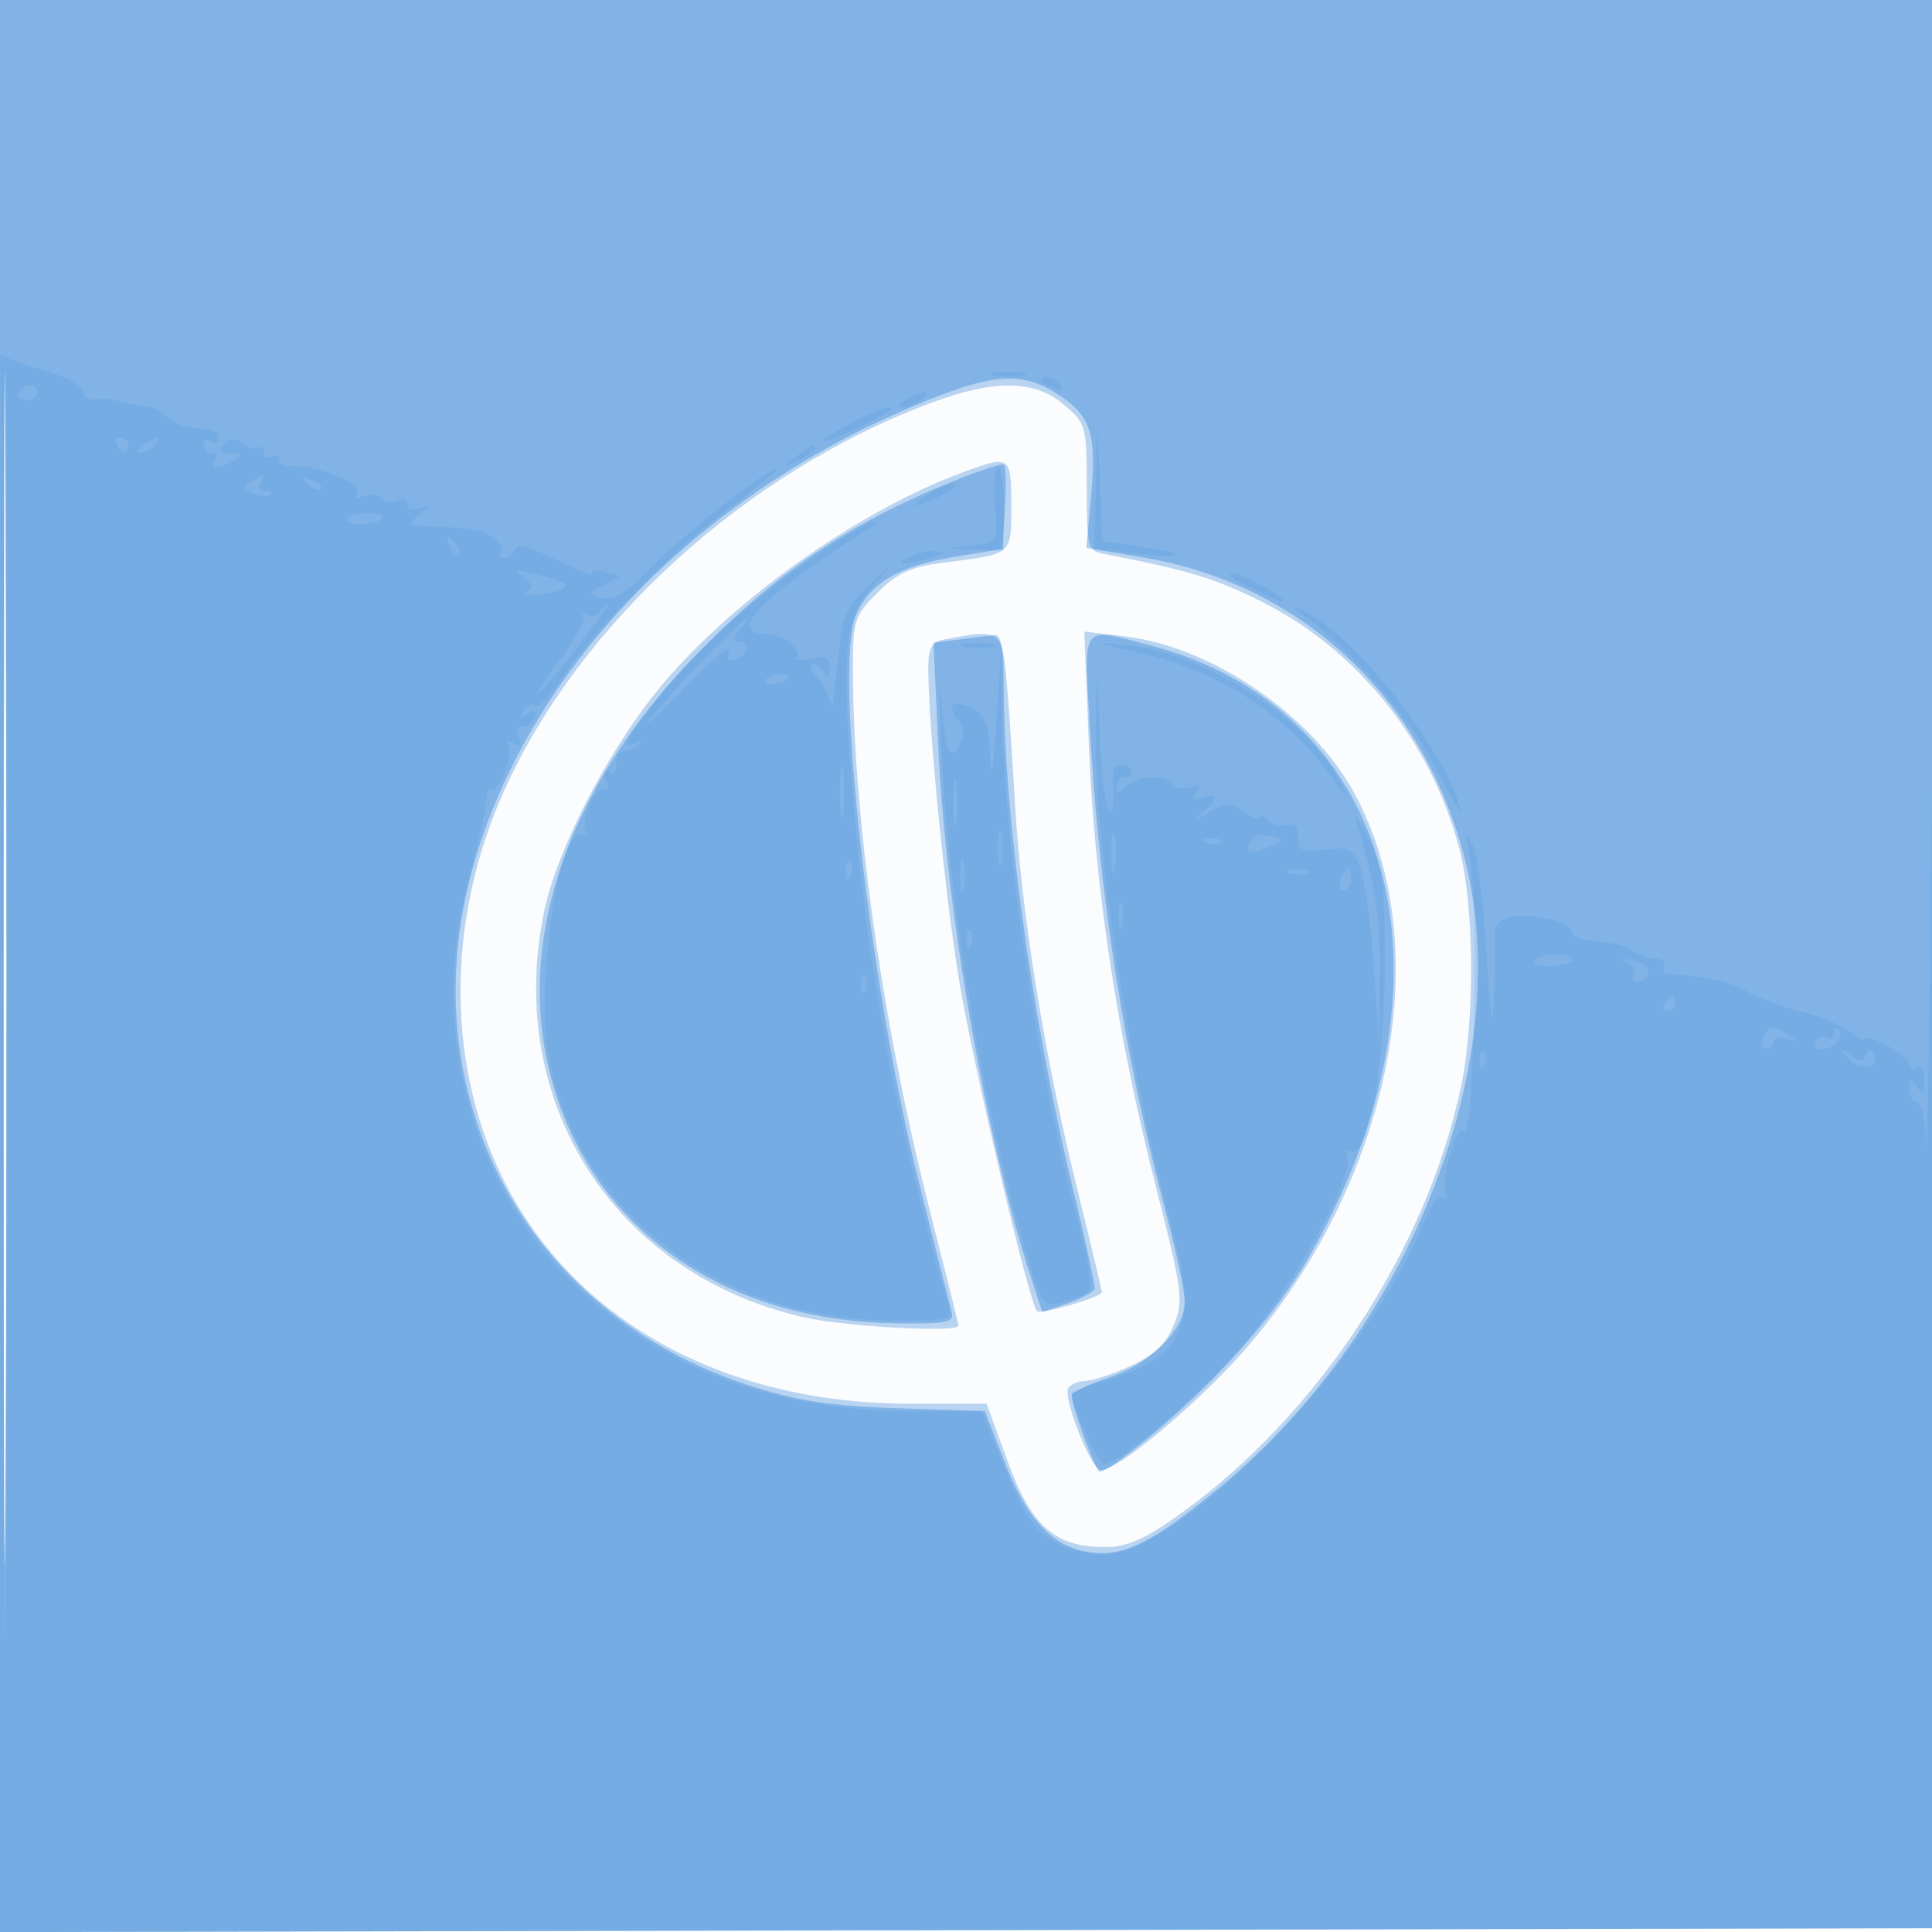
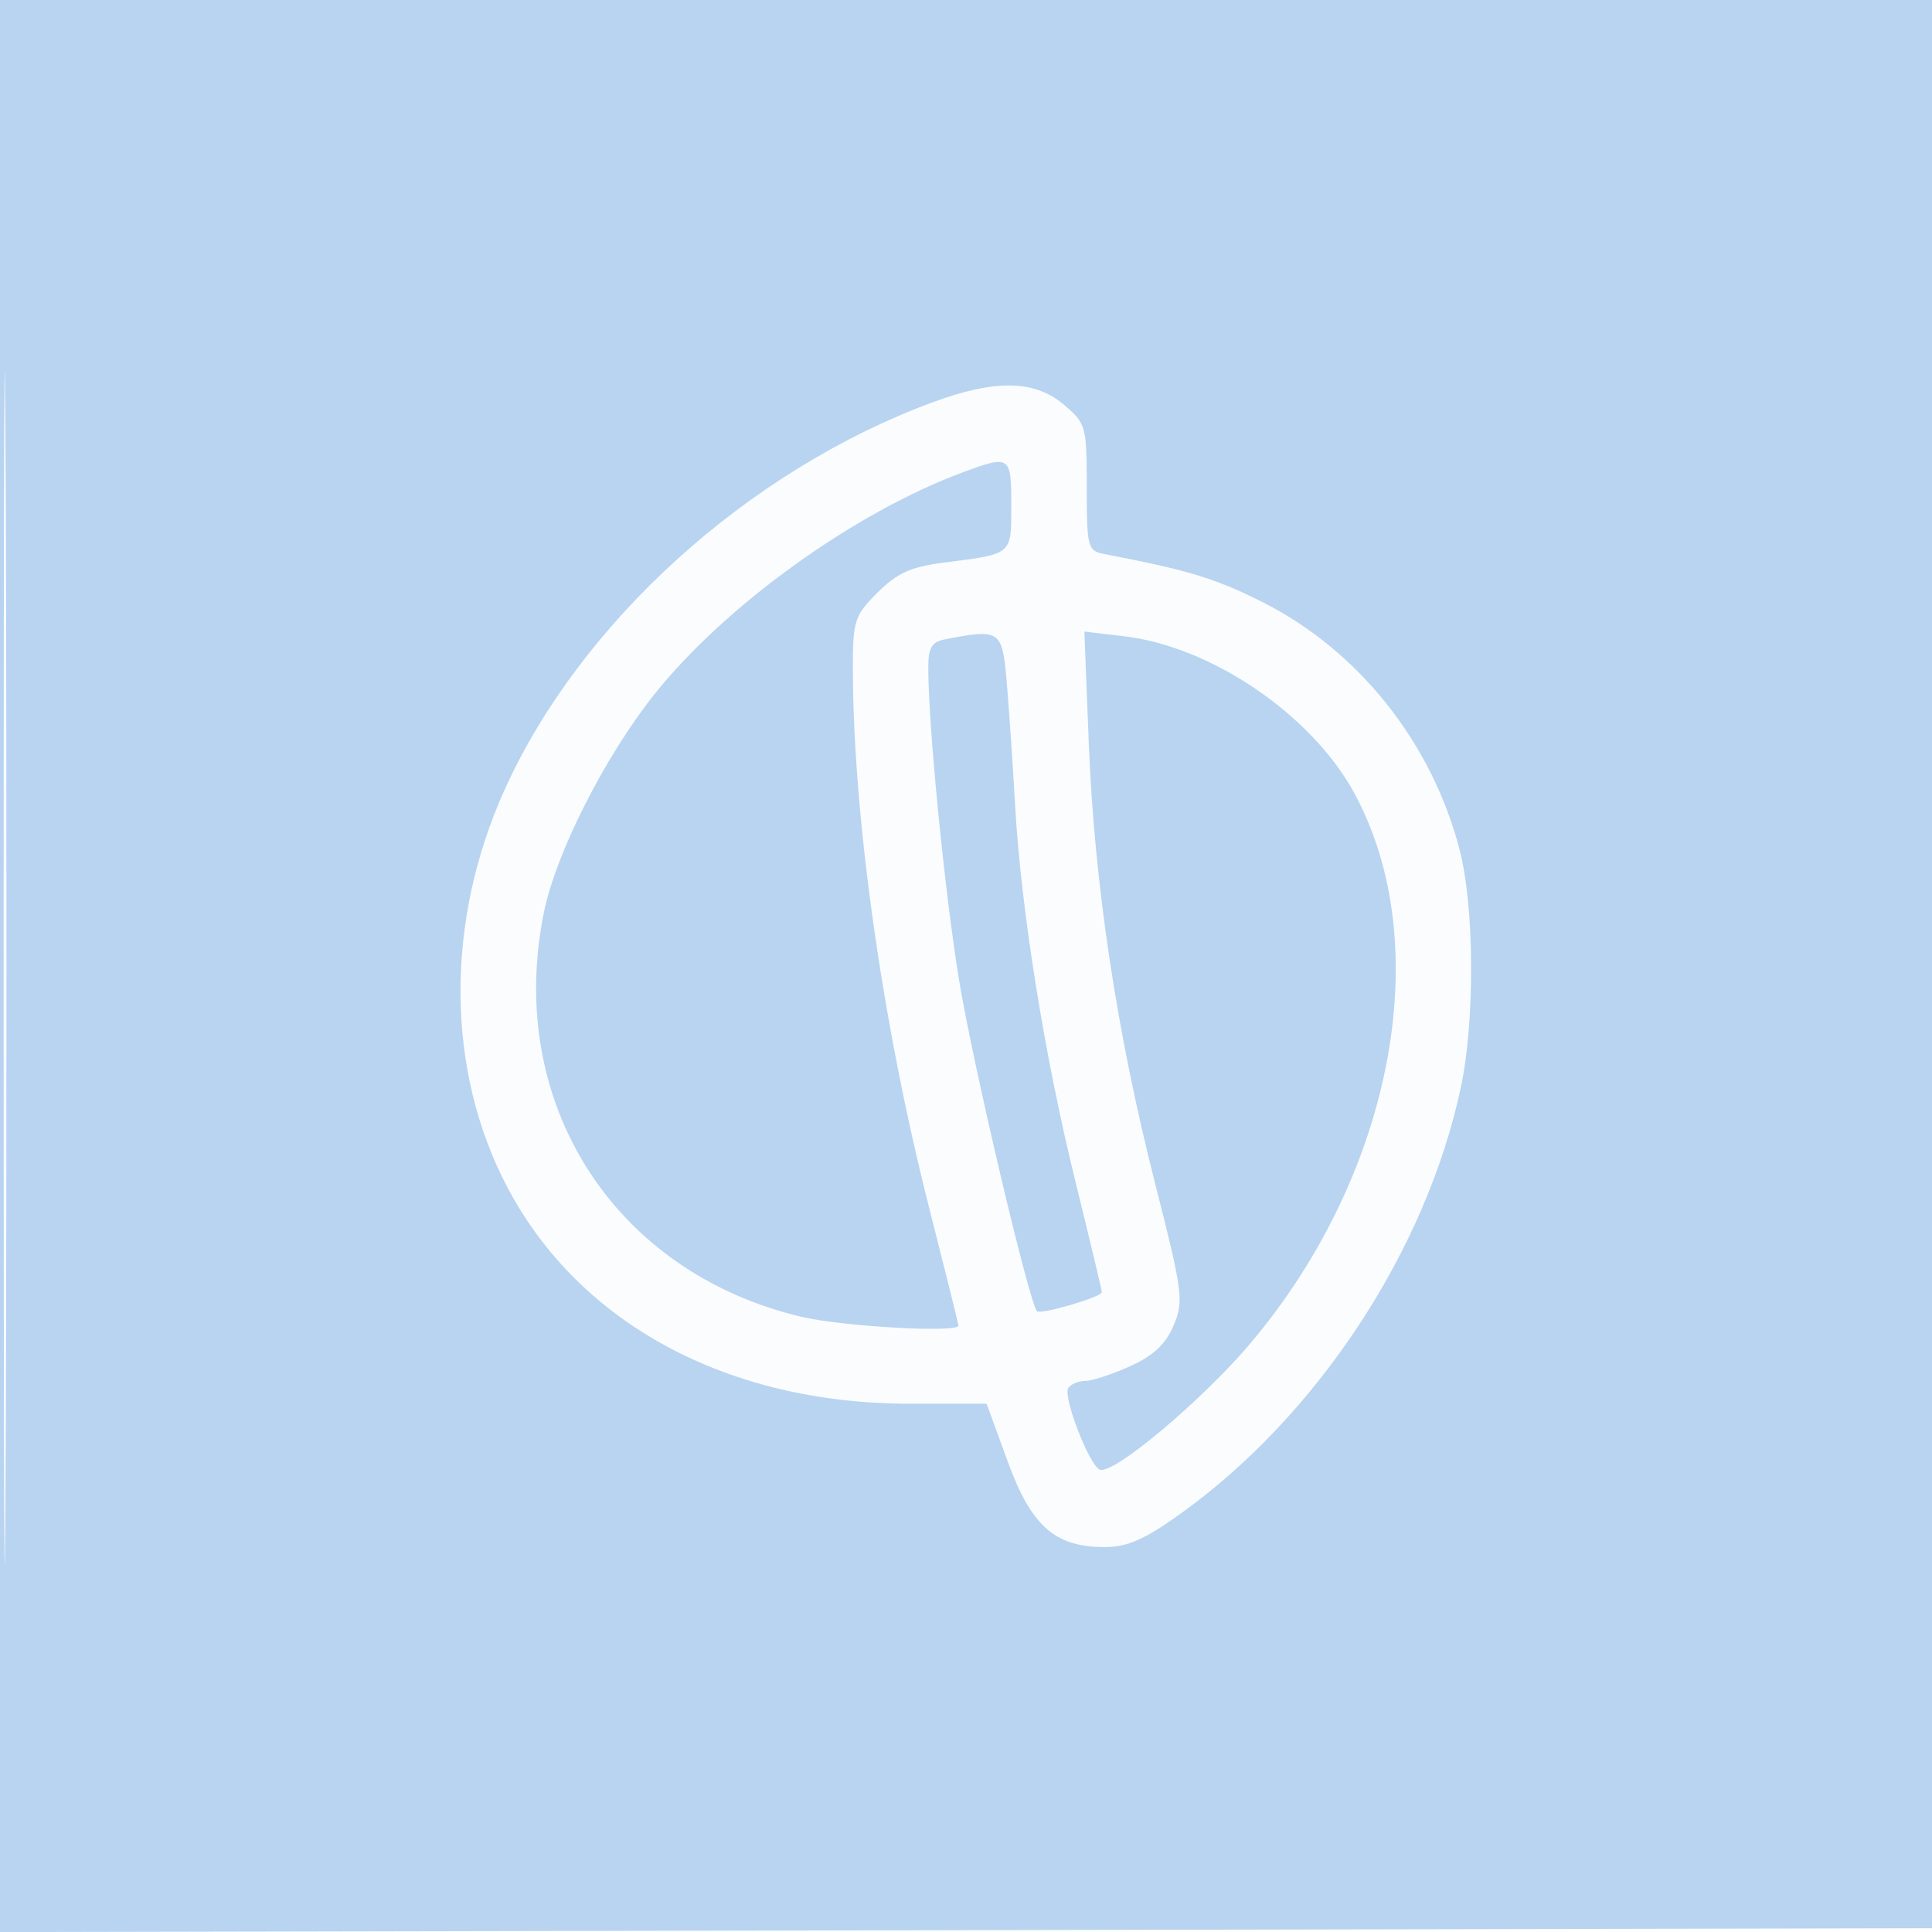
<svg xmlns="http://www.w3.org/2000/svg" width="256" height="256">
  <path fill-opacity=".016" d="M0 128.004v128.004l128.25-.254 128.25-.254.254-127.75L257.008 0H0v128.004m.485.496c0 70.4.119 99.053.265 63.672.146-35.38.146-92.98 0-128C.604 29.153.485 58.1.485 128.5" fill="#1976D2" fill-rule="evenodd" />
  <path fill-opacity=".295" d="M0 128.004v128.004l128.25-.254 128.25-.254.254-127.75L257.008 0H0v128.004m.485.496c0 70.4.119 99.053.265 63.672.146-35.38.146-92.98 0-128C.604 29.153.485 58.1.485 128.5m122.947-75.14c-24.409 9.076-46.504 29.085-56.528 51.192-7.977 17.592-7.838 37.345.371 52.855C76.821 175.442 96.483 186 120.526 186h10.206l2.771 7.598c3.147 8.629 6.267 11.392 12.87 11.398 2.982.003 5.283-1.006 10-4.384 18.208-13.042 32.626-34.968 37.209-56.588 1.867-8.807 1.788-23.801-.166-31.38-3.677-14.261-13.457-26.524-26.261-32.93-6.194-3.099-9.708-4.161-20.905-6.319-2.12-.408-2.25-.917-2.25-8.825 0-8.144-.091-8.469-3.077-10.981-3.893-3.276-9.112-3.344-17.491-.229m4.328 9.155c-14.414 5.294-31.63 17.659-41.05 29.482-6.534 8.201-13.004 20.947-14.62 28.802-5.187 25.217 9.177 47.808 34.141 53.693 5.447 1.285 20.769 2.139 20.769 1.159 0-.193-1.762-7.28-3.916-15.75-6.164-24.248-10.044-51.689-10.074-71.251-.009-6.412.199-7.059 3.265-10.125 2.592-2.592 4.418-3.421 8.75-3.973 9.214-1.173 8.975-.97 8.975-7.619 0-6.527-.17-6.648-6.24-4.418m-2.51 22.191c-1.789.344-2.25 1.106-2.25 3.718 0 7.796 2.195 30.049 4.102 41.576 1.841 11.133 9.283 42.718 10.306 43.741.491.492 8.592-1.882 8.592-2.517 0-.252-1.568-6.818-3.484-14.591-4.131-16.76-7.229-36.099-8.017-50.049-.314-5.546-.815-12.896-1.114-16.334-.589-6.765-.855-6.946-8.135-5.544m19.025 13.886c.735 18.563 3.717 38.333 8.785 58.235 3.651 14.341 3.81 15.549 2.459 18.782-1.032 2.471-2.665 4.009-5.731 5.401-2.359 1.07-5.049 1.956-5.979 1.968-.93.012-1.948.438-2.263.947-.727 1.177 2.844 10.372 4.204 10.825 1.867.622 13.666-9.303 20.002-16.826 18.893-22.433 24.602-52.804 13.693-72.848-5.64-10.363-18.891-19.394-30.468-20.765l-5.293-.627.591 14.908" fill="#1976D2" fill-rule="evenodd" />
-   <path fill-opacity=".344" d="M0 128.004v128.004l128.25-.254 128.25-.254.254-127.75L257.008 0H0v128.004m.485.496c0 70.4.119 99.053.265 63.672.146-35.38.146-92.98 0-128C.604 29.153.485 58.1.485 128.5m123.986-76.08C94.386 64.008 71.266 86.93 63.16 113.208c-9.482 30.74 5.918 60.645 36.262 70.414 6.243 2.01 10.69 2.687 19.578 2.982l11.5.38 2.519 6.504c3.003 7.755 6.319 11.368 11.153 12.152 4.66.757 8.466-1.126 17.624-8.716 24.419-20.239 38.404-54.674 32.826-80.83-4.766-22.35-21.322-38.561-43.124-42.224l-7.545-1.268.646-7.137c.744-8.2-.128-10.597-4.913-13.515-4.114-2.509-7.776-2.396-15.215.47M127 63.483c-14.027 5.581-23.9 12.164-34.5 23.004-19.65 20.095-25.951 43.626-16.964 63.349 7.152 15.694 22.871 25.089 42.657 25.494 6.934.142 8.247-.078 7.942-1.33-.201-.825-2.102-8.351-4.224-16.725-6.669-26.316-11.433-68.697-8.508-75.697 1.796-4.298 5.584-6.552 13.11-7.799l6.317-1.047.335-5.463c.184-3.004.11-5.578-.165-5.719-.275-.141-2.975.729-6 1.933m.1 21.252-3.401.414.623 13.676c.986 21.651 6.301 52.152 12.259 70.353l1.532 4.678 3.403-1.178c1.871-.648 3.46-1.525 3.529-1.949.07-.424-1.256-6.499-2.945-13.5-5.376-22.279-9.088-49.408-9.097-66.479-.002-4.817-.361-6.704-1.253-6.59-.687.088-2.78.347-4.65.575m17.296 11.515c1.242 22.414 4.576 43.676 10.126 64.589 1.363 5.137 2.478 10.39 2.478 11.673 0 3.665-4.516 8.166-10.03 9.998-2.733.908-4.97 1.984-4.97 2.392 0 1.414 3.191 10.098 3.71 10.098 1.413 0 10.465-7.513 15.847-13.153 7.523-7.882 11.693-13.939 15.954-23.172 15.647-33.905 4.881-65.347-25.046-73.142-9.406-2.45-8.841-3.201-8.069 10.717" fill="#1976D2" fill-rule="evenodd" />
-   <path fill-opacity=".112" d="m.009 151.535-.025 104.473 128.258-.254L256.5 255.5l.016-101.5c.011-71.98-.138-86.231-.514-49-.291 28.875-.635 49.912-.765 46.75-.131-3.162-.687-5.75-1.237-5.75s-.993-.787-.985-1.75c.013-1.496.157-1.532.985-.25.78 1.207.972 1.049.985-.809.008-1.288-.427-2.036-.985-1.691-.55.34-1 .153-1-.415 0-.569-1.35-1.732-3-2.585s-3-1.245-3-.871c0 .375-.788.005-1.75-.822-.963-.827-4-2.1-6.75-2.829-2.75-.73-5.925-1.918-7.055-2.64-1.785-1.14-5.868-2.044-10.254-2.271-.72-.037-1.031-.517-.691-1.067.34-.55-.219-1-1.241-1s-2.302-.443-2.843-.984c-.541-.541-2.617-1.103-4.615-1.25-1.997-.146-3.557-.665-3.466-1.153.238-1.279-5.428-2.736-8.142-2.093-1.408.334-2.24 1.216-2.135 2.263.095.945.049 4.642-.101 8.217-.216 5.123-.426 3.958-.99-5.5-.393-6.6-1.215-13.125-1.825-14.5-.946-2.133-1.002-1.912-.376 1.5 1.243 6.774.503 38.533-.847 36.363-.32-.514-1.128.891-1.796 3.122-.669 2.231-.9 4.566-.515 5.19.405.654.258.86-.348.486-.599-.371-1.767 1.168-2.728 3.595-7.122 17.99-32.091 43.751-42.396 43.74-2-.002-5-.835-6.668-1.852-2.829-1.726-4.103-3.891-7.877-13.394l-1.489-3.75h-9.104c-16.528 0-30.027-4.461-41.438-13.694-16.188-13.098-23.14-35.418-17.549-56.343 1.244-4.655 2.313-9.433 2.375-10.618.063-1.184.386-1.986.718-1.781.966.597 2.99-4.604 2.254-5.793-.427-.692-.191-.786.657-.261.96.593 1.15.363.691-.834-.366-.954-.174-1.551.455-1.414.599.131 1.316-.387 1.594-1.151.338-.932.082-1.128-.78-.596-.848.525-1.038.397-.56-.377.398-.644 1.087-.946 1.532-.671.445.275 2.065-1.405 3.601-3.733 3.909-5.929 13.845-16.13 20.952-21.513 6.615-5.011 8.892-7.004 6.5-5.691-3.153 1.731-12.664 9.447-16.339 13.257-2.765 2.867-4.407 3.831-5.873 3.447-1.988-.519-1.983-.559.212-1.734l2.246-1.202-2.124-.556c-1.169-.305-1.9-.192-1.625.252.274.445-1.835-.355-4.688-1.776-3.543-1.766-5.312-2.21-5.581-1.402-.217.651-.882 1.184-1.478 1.184s-.805-.279-.464-.619c.914-.915-1.509-3.012-3.798-3.286-1.093-.131-3.508-.282-5.366-.336-3.161-.092-3.257-.193-1.5-1.563 1.638-1.278 1.654-1.388.128-.862-.962.332-1.75.119-1.75-.472 0-.592-.661-.822-1.468-.513-.807.31-1.722.153-2.032-.349-.31-.502-1.298-.631-2.196-.286-1.035.397-1.386.228-.959-.463.717-1.16-5.523-3.694-8.595-3.491-.962.064-1.75-.333-1.75-.881s-.45-.719-1-.379c-.55.34-1 .066-1-.608 0-.674-.296-.929-.658-.567-.362.362-1.281.141-2.042-.491-1.044-.866-1.67-.864-2.542.008-.877.877-.685 1.162.792 1.173 1.625.013 1.7.177.45.985-1.958 1.266-3.282 1.266-2.5 0 .34-.55.141-1-.441-1A1.063 1.063 0 0 1 27 58.941c0-.582.45-.781 1-.441s1 .141 1-.441c0-.97-.565-1.164-4.25-1.459-.687-.055-1.845-.662-2.571-1.35-.727-.687-1.965-1.306-2.75-1.375-1.404-.123-2.696-.39-4.179-.865-.412-.132-1.538-.16-2.5-.062-.963.098-1.75-.312-1.75-.91 0-.954-2.449-2.307-5.5-3.038-.55-.132-2.005-.622-3.233-1.088l-2.232-.849-.026 104.472M131.762 49.707c1.244.239 3.044.23 4-.02s-.062-.446-2.262-.435c-2.2.011-2.982.216-1.738.455m6.238.686c0 .216.698.661 1.552.989.89.341 1.291.173.941-.393-.587-.951-2.493-1.406-2.493-.596M2.5 52c-.34.55.084 1 .941 1S5 52.55 5 52s-.423-1-.941-1-1.219.45-1.559 1M120 53c-.825.533-1.05.969-.5.969s1.675-.436 2.5-.969c.825-.533 1.05-.969.5-.969s-1.675.436-2.5.969M.481 155c0 55.825.121 78.662.269 50.75.147-27.913.147-73.588 0-101.5C.602 76.337.481 99.175.481 155M112.75 56.068c-2.062 1.089-3.75 2.203-3.75 2.476 0 .446 7.899-3.246 8.917-4.167 1.15-1.041-1.853-.058-5.167 1.691m32.451 8.543-.201 8.11 5.191.615c2.855.338 5.383.424 5.617.189.234-.234-1.859-.728-4.651-1.099l-5.077-.673-.339-7.627-.339-7.626-.201 8.111M15.5 59c.34.55.816 1 1.059 1s.441-.45.441-1-.477-1-1.059-1-.781.45-.441 1m3.5 0c-.901.582-1.025.975-.309.985.655.008 1.469-.435 1.809-.985.767-1.242.421-1.242-1.5 0m86.441 1.555c-1.864 1.494-1.852 1.512.309.465 1.237-.6 2.25-1.3 2.25-1.555 0-.765-.519-.544-2.559 1.09m26.401 6.374c.341 4.924.337 4.931-3 5.341l-3.342.41 3.75.16L133 73v-5.5c0-3.025-.338-5.5-.75-5.501-.412 0-.596 2.218-.408 4.93m-98.676-3.053c-1.057.67-.976.983.393 1.508.95.365 1.963.427 2.251.14.288-.288-.028-.524-.702-.524-.674 0-.948-.45-.608-1 .748-1.21.427-1.24-1.334-.124m7.567.248c.679.684 1.486.991 1.793.683.308-.308-.247-.867-1.233-1.243-1.425-.542-1.54-.428-.56.56M123 65.5c-1.375.786-2.05 1.429-1.5 1.429.55 0 2.125-.643 3.5-1.429s2.05-1.429 1.5-1.429c-.55 0-2.125.643-3.5 1.429m-77 3.333c0 .974 3.641.86 4.646-.146.378-.378-.513-.687-1.979-.687-1.467 0-2.667.375-2.667.833m64.446 3.288c-8.345 5.267-17.006 12.767-22.35 19.353-5.089 6.273-6.205 8.282-3.846 6.925.726-.418.901-.338.417.191-.459.5-1.359.921-2 .934-.642.013-1.105.796-1.03 1.739.078.972-.321 1.432-.92 1.062-.665-.411-.813-.017-.398 1.063.362.944.279 1.482-.184 1.195-1.135-.701-3.336 4.284-2.493 5.646.375.608.204.794-.393.425-3.208-1.983-6.458 20.481-4.372 30.21C77.258 161.289 95.714 175 118.827 175c7.205 0 7.389-.061 6.763-2.25-6.768-23.665-10.852-45.636-12.65-68.058-1.483-18.498-1.052-22.858 2.673-27.018l2.841-3.174-3.409 3.202c-3.089 2.9-3.473 3.889-4.081 10.5-.369 4.014-.737 6.433-.817 5.377-.081-1.057-.892-2.744-1.802-3.75-.91-1.006-1.173-1.829-.583-1.829.589 0 1.298.563 1.576 1.25.284.705.539.437.583-.617.062-1.471-.458-1.764-2.456-1.382-1.394.267-2.298.248-2.008-.041.995-.995-1.705-3.21-3.913-3.21-5.382 0-.787-4.804 13.095-13.691 1.024-.655 1.612-1.218 1.307-1.25-.305-.033-2.78 1.346-5.5 3.062m-50.882.172c.376.986.935 1.541 1.243 1.233.308-.307.001-1.114-.683-1.793-.988-.98-1.102-.865-.56.56M120 74.046c-1.095.741-.691.834 1.5.344 3.677-.823 4.475-1.395 1.917-1.375-1.055.009-2.592.472-3.417 1.031m-50.697 2.429c1.346.988 1.473 1.455.5 1.845-.727.291-.419.526.697.531 1.1.005 2.81-.311 3.799-.702 1.377-.543.79-.978-2.5-1.854-3.618-.962-4.013-.934-2.496.18m93.78-.102c1.029.921 6.917 3.626 6.917 3.178 0-.576-5.544-3.551-6.617-3.551-.394 0-.529.168-.3.373M79.49 81.016c-.346.559-1.16.712-1.809.34-.65-.372-.853-.314-.452.129.4.443-.876 2.99-2.836 5.66-5.041 6.868-3.633 6.039 1.945-1.145 2.563-3.3 4.462-6 4.22-6s-.723.457-1.068 1.016m94.01 1.099c6.361 4.72 13.641 13.35 17.06 20.226 1.958 3.937 3.257 6.034 2.887 4.659-2.089-7.759-13.913-22.735-20.447-25.9-2.027-.981-1.932-.789.5 1.015M92.91 87.75c-3.04 3.162-6.164 6.65-6.941 7.75-.777 1.1 1.421-.925 4.886-4.5 3.464-3.575 6.062-5.735 5.773-4.801-.368 1.187-.089 1.531.923 1.143 1.709-.656 1.944-2.342.327-2.342-.776 0-.738-.464.122-1.5 2.855-3.44.055-1.103-5.09 4.25m34.852-2.043c1.244.239 3.044.23 4-.02s-.062-.446-2.262-.435c-2.2.011-2.982.216-1.738.455m22.975.722c11.213 2.589 19.907 8.345 26.557 17.58 1.724 2.395 1.724 2.363 0-.848-4.34-8.077-17.785-16.611-27.817-17.655-4.797-.499-4.752-.466 1.26.923M124.698 98c.743 20.142 5.402 48.189 11.288 67.951 2.084 6.999 2.239 7.21 4.833 6.569 1.475-.364 3.057-1.028 3.516-1.475.459-.448-.087-4.129-1.213-8.18-5.294-19.046-9.93-49.328-10.313-67.359l-.192-9.006L132 96c-.407 6.262-.682 7.722-.809 4.285-.152-4.146-.618-5.443-2.277-6.331-2.541-1.36-3.645-.54-1.978 1.469.86 1.037.923 2.006.21 3.275-1.336 2.381-1.961.696-2.484-6.698-.214-3.025-.198-.325.036 6m-23.247-7.921c-.253.41.204.648 1.015.529 2.09-.307 2.841-1.275.99-1.275-.849 0-1.751.336-2.005.746m43.753 6.427c-.404 13.898 4.422 45.508 10.153 66.494 3.452 12.644 1.536 16.862-9.107 20.045-2.338.7-4.25 1.345-4.25 1.435 0 1.848 3.513 9.52 4.358 9.52 2.135 0 13.651-10.064 19.161-16.744 6.176-7.488 13.93-21.643 13.076-23.87-.315-.82-.144-1.226.378-.903 2.217 1.371 4.512-10.811 4.518-23.983.005-11.514-.253-13.515-2.256-17.5-1.243-2.475-1.979-3.6-1.636-2.5 2.608 8.346 3.358 13.107 3.232 20.5l-.145 8.5-.703-10c-.386-5.5-1.193-11.206-1.792-12.681-.952-2.345-1.534-2.626-4.64-2.24-3.088.383-3.551.164-3.551-1.676 0-1.388-.475-1.935-1.378-1.588-.758.291-1.883.024-2.5-.593s-1.122-.781-1.122-.365c0 .416-.959.084-2.132-.737-1.895-1.327-2.423-1.322-4.75.049-2.043 1.203-2.234 1.22-.868.076 2.212-1.852 2.255-2.876.086-2.044-1.216.467-1.441.278-.836-.701.602-.974.382-1.169-.804-.714-.898.345-1.898.196-2.223-.33-.832-1.346-4.839-1.19-6.273.244-.933.933-1.2.933-1.2 0 0-.66.45-1.2 1-1.2s1-.375 1-.833c0-.459-.634-.834-1.409-.834-1.002 0-1.317.997-1.09 3.444.181 1.942-.057 3.067-.546 2.578-.476-.476-1.02-4.689-1.207-9.361l-.341-8.494-.203 7.006M111.3 105c0 3.025.187 4.263.416 2.75.229-1.513.229-3.987 0-5.5s-.416-.275-.416 2.75m14.986 1.5c.008 2.75.202 3.756.432 2.236.229-1.52.223-3.77-.014-5-.237-1.23-.425.014-.418 2.764m5.966 6c.011 2.2.216 2.982.455 1.738.239-1.244.23-3.044-.02-4s-.446.062-.435 2.262m15.02.5c0 2.475.195 3.487.434 2.25.238-1.237.238-3.263 0-4.5-.239-1.237-.434-.225-.434 2.25m18.324-1.389c-.588 1.532-.054 1.623 2.85.487 1.875-.734 1.868-.783-.185-1.319-1.318-.345-2.335-.027-2.665.832m-5.783.072c.721.289 1.584.253 1.916-.079.332-.332-.258-.568-1.312-.525-1.165.048-1.402.285-.604.604M127.232 116c0 1.925.206 2.713.457 1.75.252-.963.252-2.537 0-3.5-.251-.963-.457-.175-.457 1.75m-15.153-.417c.048 1.165.285 1.402.604.605.289-.722.253-1.585-.079-1.917-.332-.332-.568.258-.525 1.312m58.671.079c.688.278 1.813.278 2.5 0 .688-.277.125-.504-1.25-.504s-1.937.227-1.25.504m6.888.838c-.316.825-.139 1.5.393 1.5.533 0 .969-.675.969-1.5s-.177-1.5-.393-1.5c-.216 0-.652.675-.969 1.5m-29.443 5c.02 1.65.244 2.204.498 1.231.254-.973.237-2.323-.037-3-.274-.677-.481.119-.461 1.769m-20.116 3.083c.048 1.165.285 1.402.604.605.289-.722.253-1.585-.079-1.917-.332-.332-.568.258-.525 1.312m75.266 2.667c-.254.412.662.75 2.037.75s2.709-.338 2.963-.75c.255-.412-.661-.75-2.036-.75s-2.709.338-2.964.75m12.411.414c.691.279 1.002.918.691 1.421-.311.503-.115.915.435.915 1.767 0 2.16-1.77.53-2.395-.866-.333-1.876-.569-2.244-.526-.367.043-.103.307.588.585m-101.677 2.919c.048 1.165.285 1.402.604.605.289-.722.253-1.585-.079-1.917-.332-.332-.568.258-.525 1.312M220.5 133c-.34.55-.141 1 .441 1s1.059-.45 1.059-1-.198-1-.441-1-.719.45-1.059 1m13.138 4.5c-.316.825-.139 1.5.393 1.5a.972.972 0 0 0 .969-.969c0-.532.787-.715 1.75-.405 1.477.475 1.516.394.25-.516-2.025-1.457-2.682-1.38-3.362.39m9.362-.608c0 .674-.419.967-.931.651-.512-.317-1.213-.118-1.559.441-.345.559.047 1.016.872 1.016 1.677 0 3.144-1.807 2.218-2.733-.33-.33-.6-.049-.6.625m-46.921 3.691c.048 1.165.285 1.402.604.605.289-.722.253-1.585-.079-1.917-.332-.332-.568.258-.525 1.312m48.744-.392c1.413 1.804 4.628 1.347 3.488-.497-.471-.763-.803-.718-1.091.147-.327.979-.764.969-2.067-.049-1.464-1.144-1.502-1.099-.33.399" fill="#1976D2" fill-rule="evenodd" />
</svg>